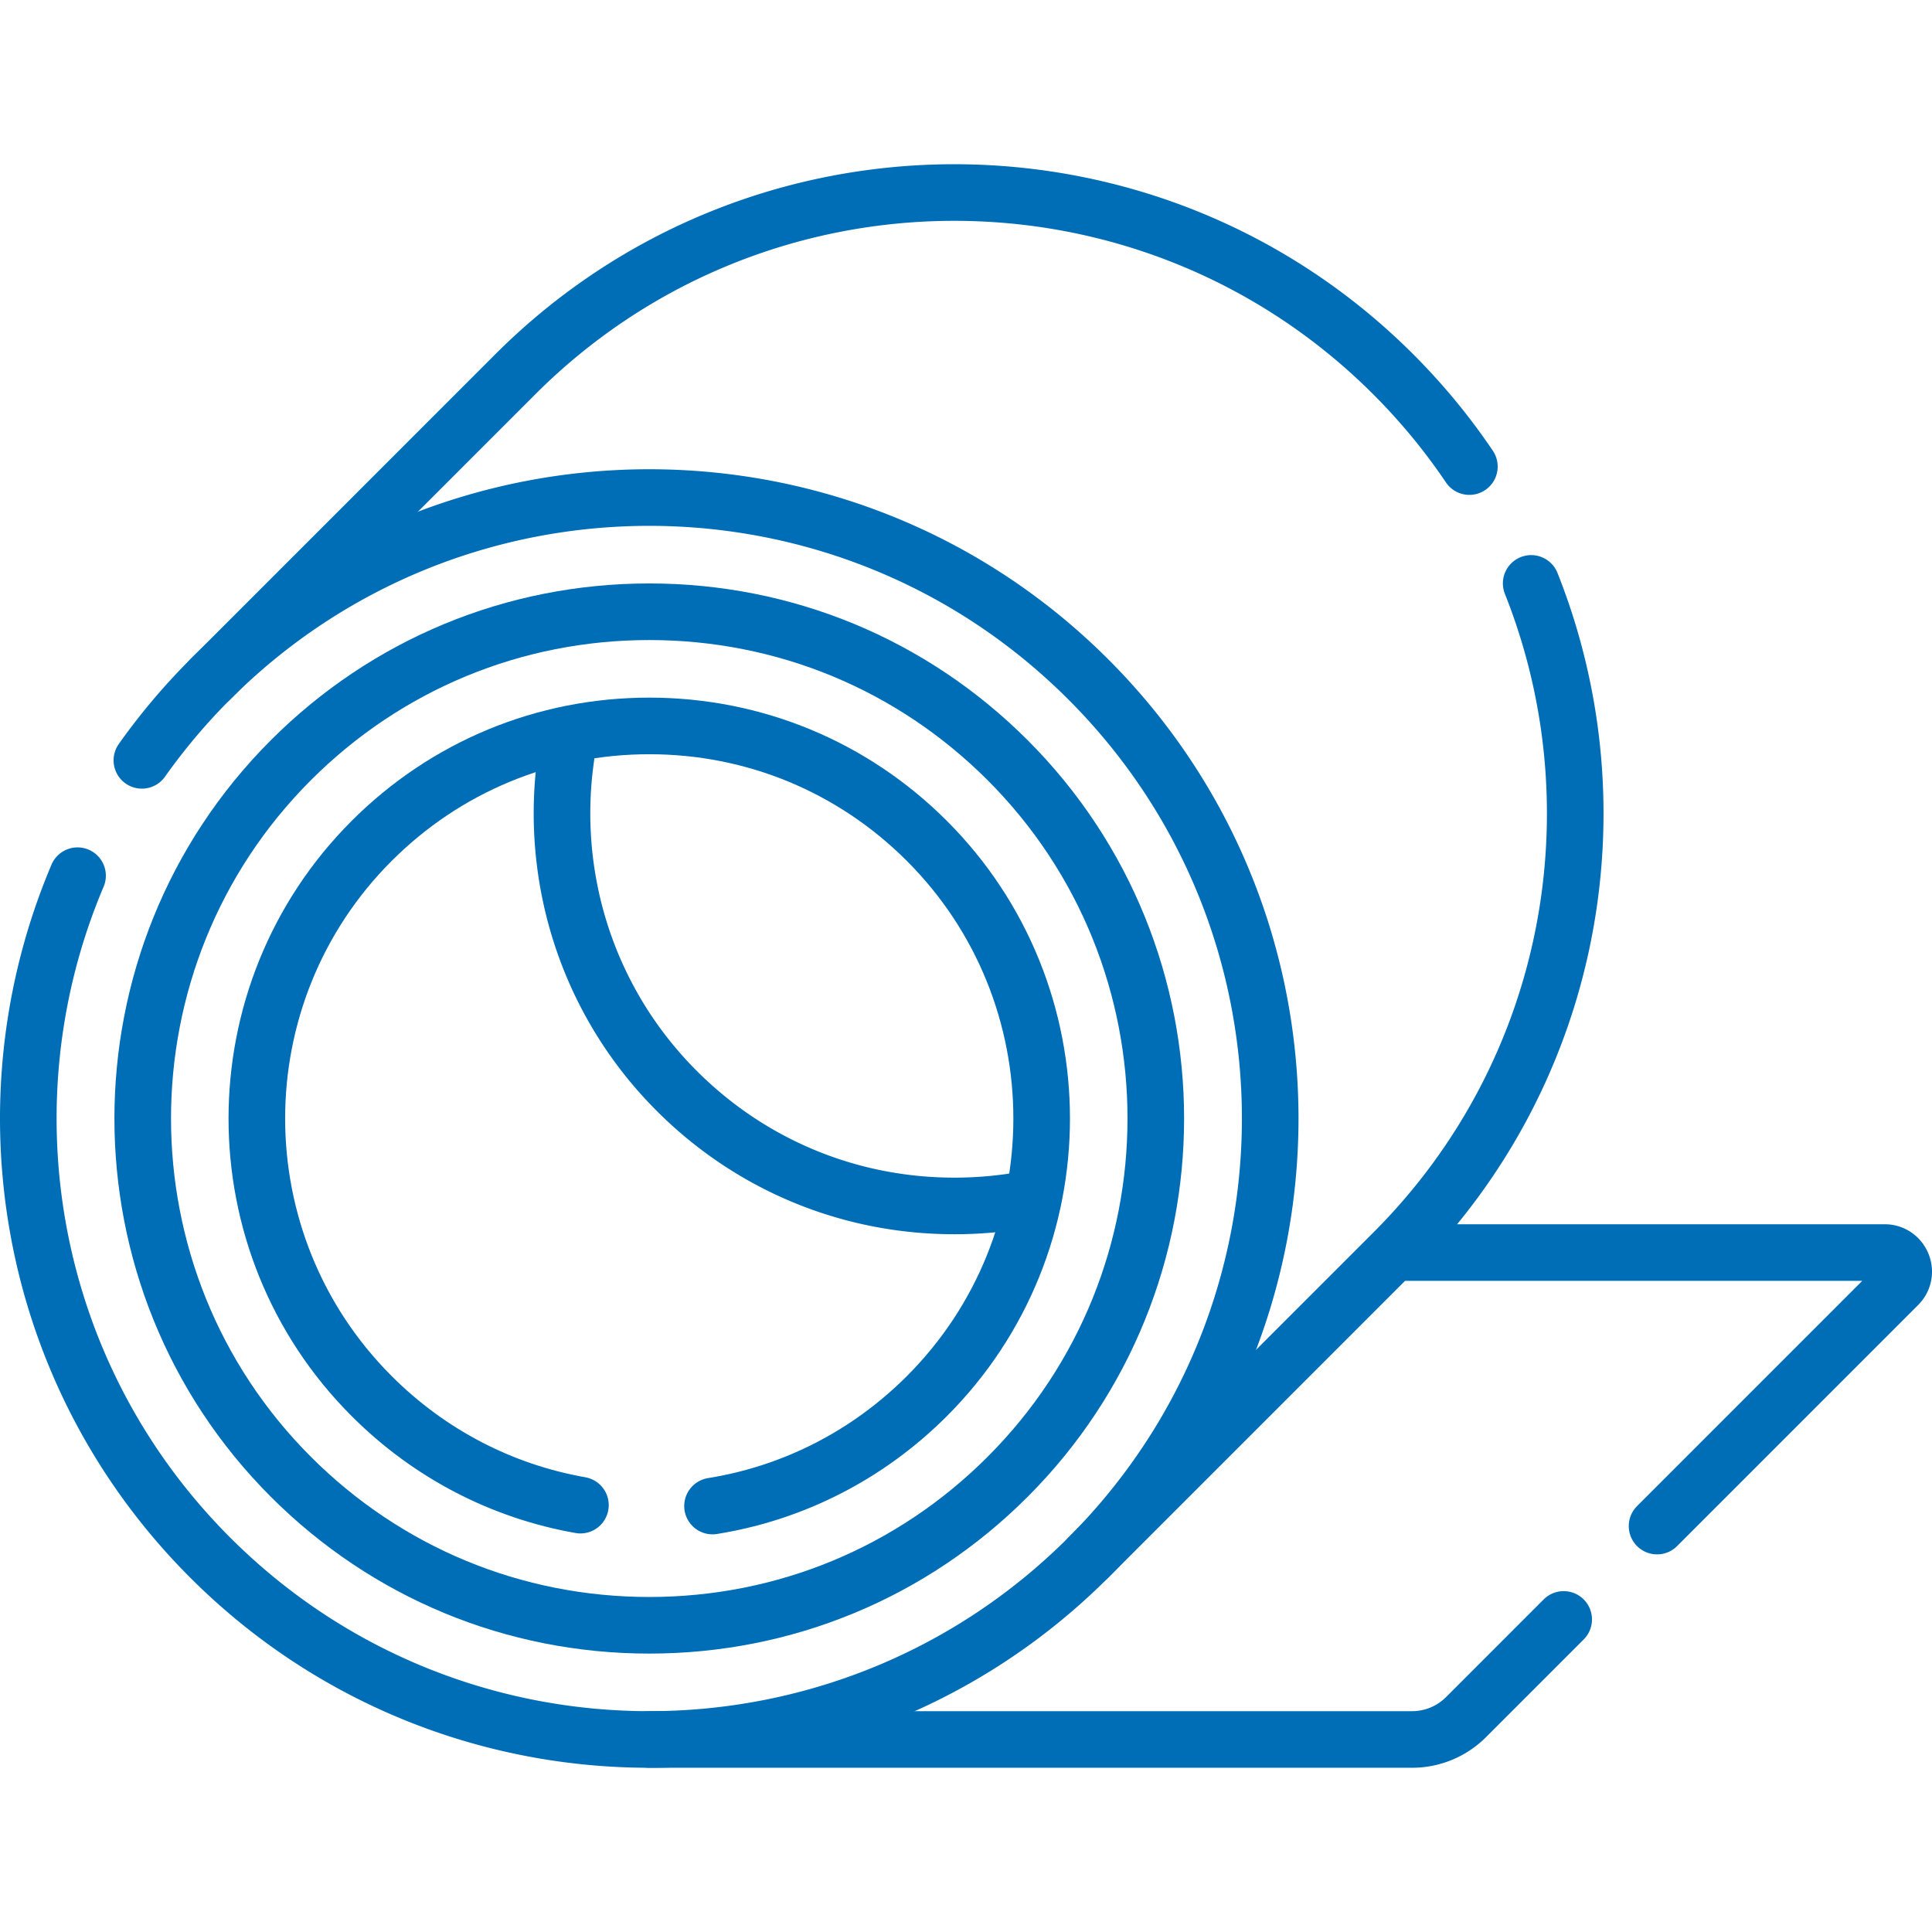
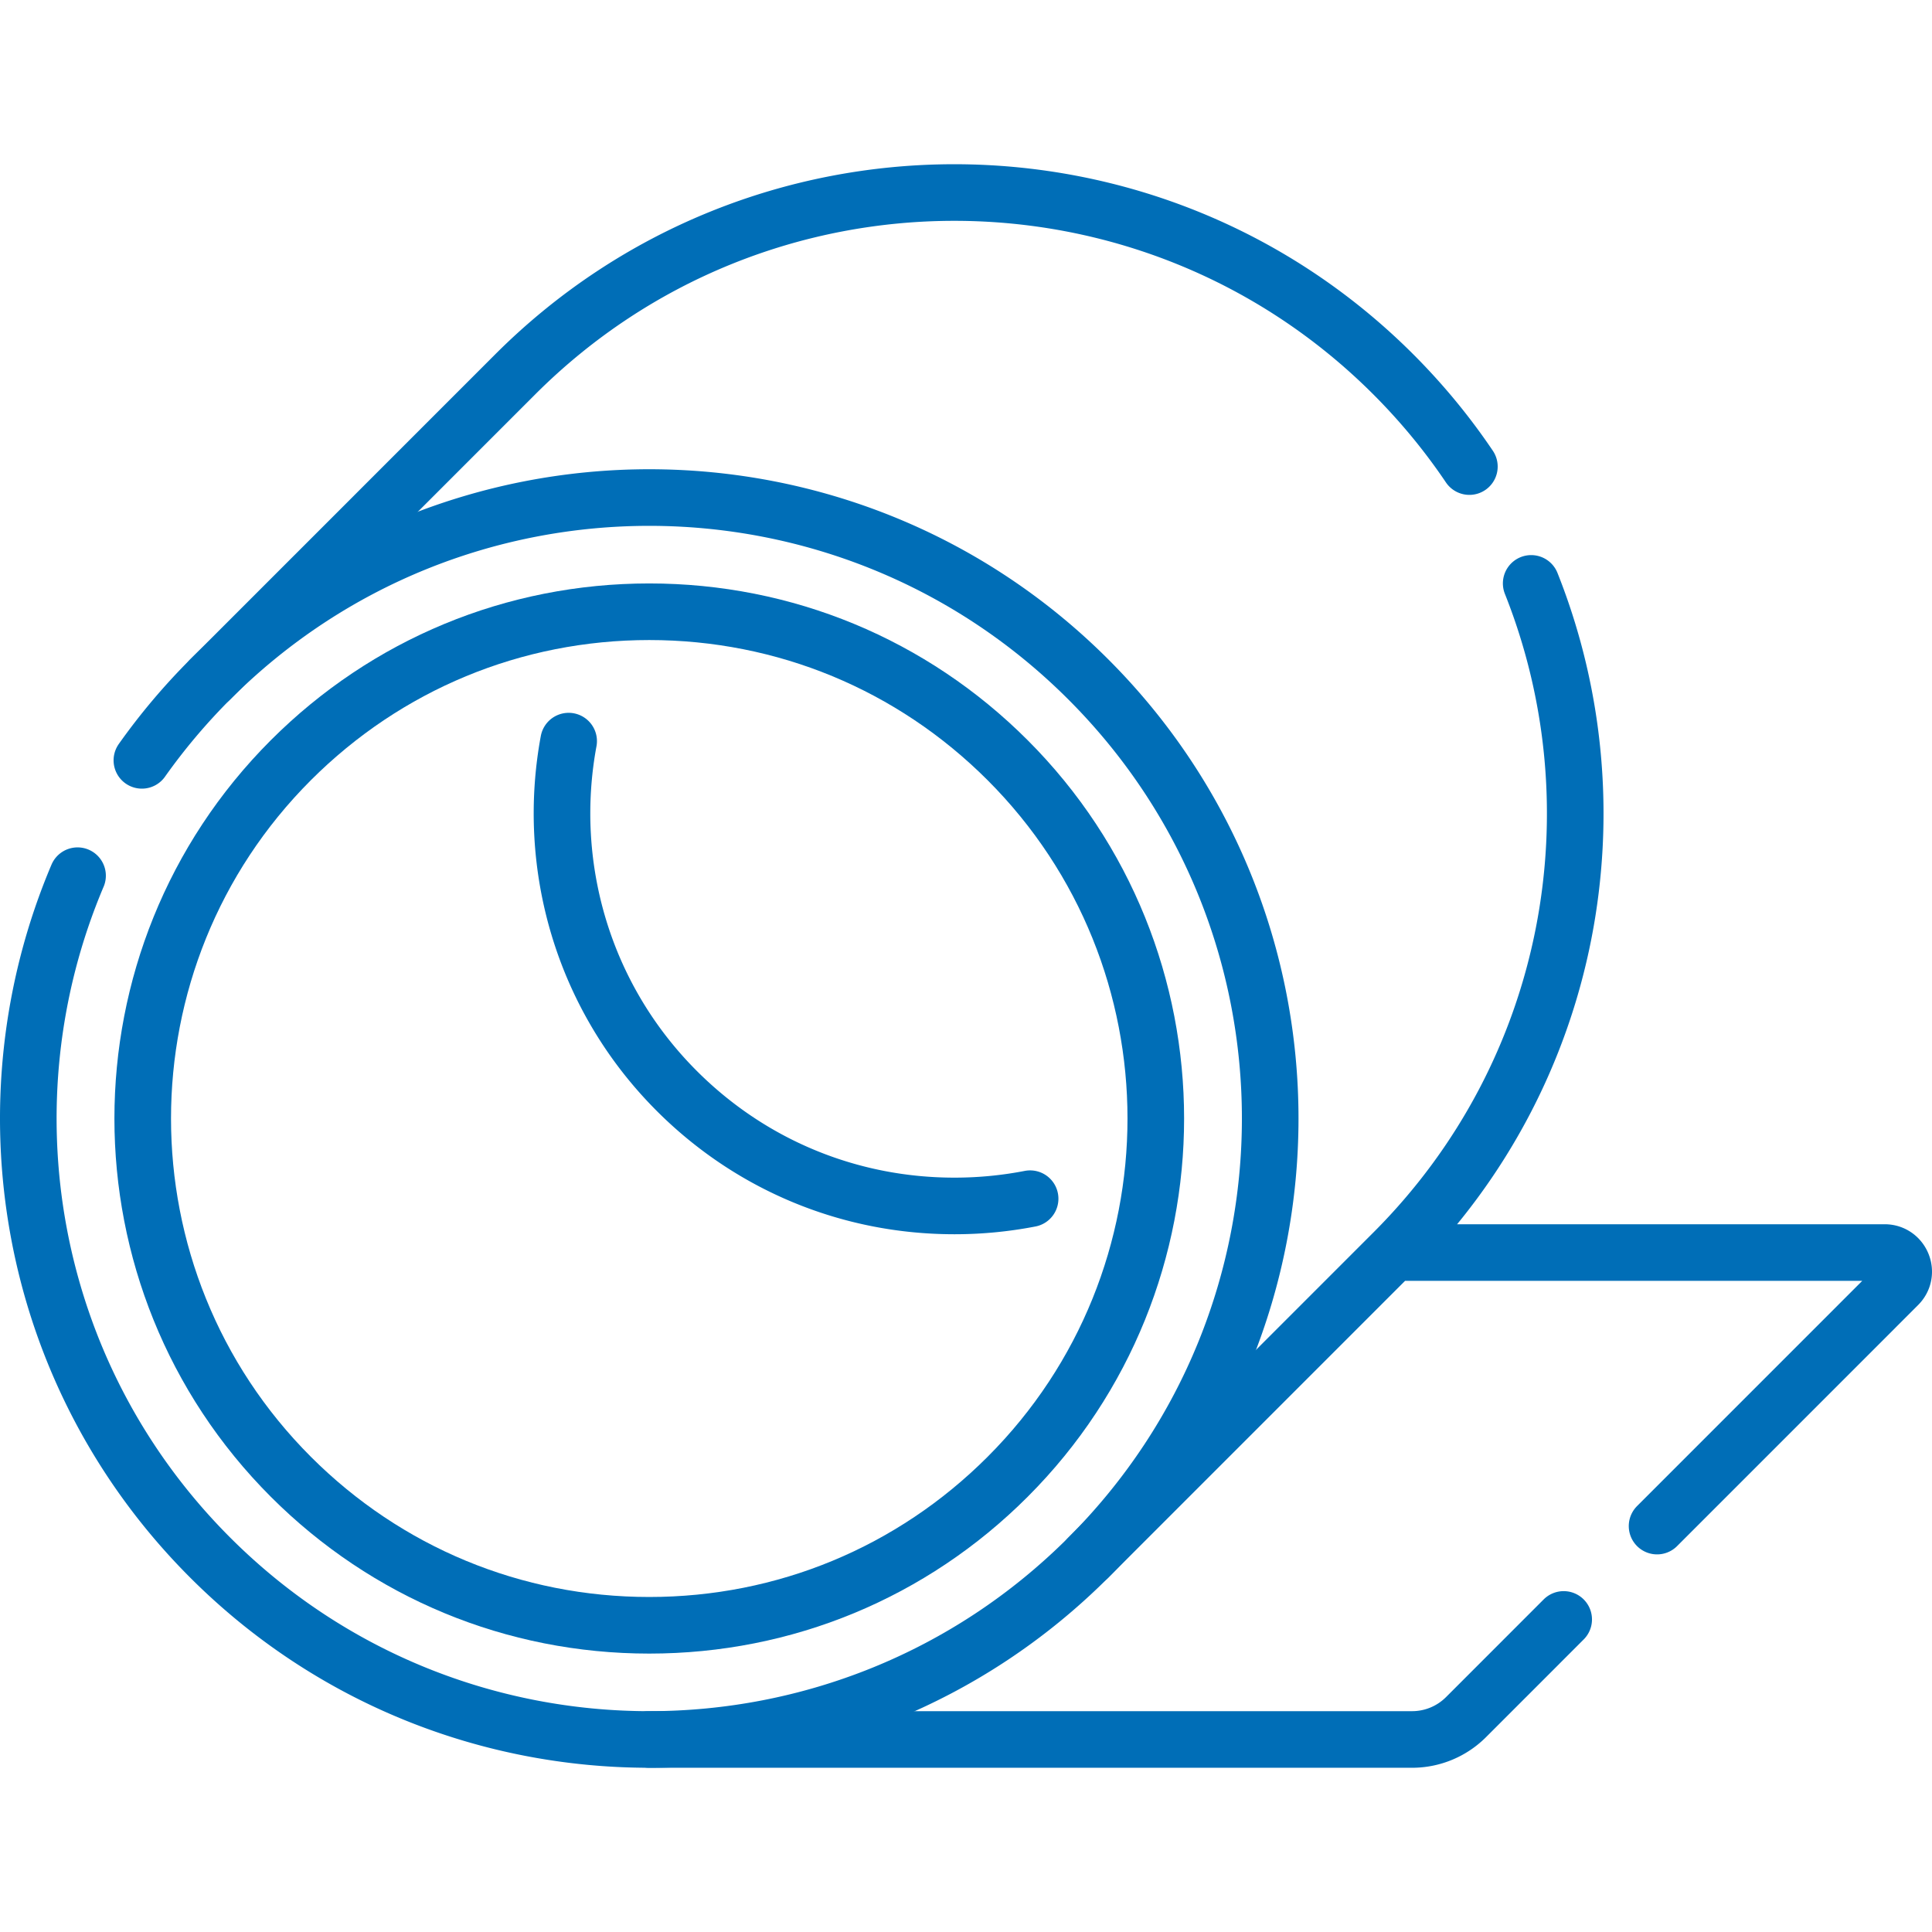
<svg xmlns="http://www.w3.org/2000/svg" version="1.1" width="512" height="512" x="0" y="0" viewBox="0 0 512.001 512.001" style="enable-background:new 0 0 512 512" xml:space="preserve" class="">
  <g>
    <path d="M20.552 232.068c-25.42 59.92-13.71 131.85 35.15 180.71 32.13 32.13 74.24 48.2 116.36 48.2 42.11 0 84.22-16.07 116.36-48.2 64.26-64.27 64.26-168.46 0-232.72-64.27-64.27-168.46-64.27-232.72 0a166.319 166.319 0 0 0-18.1 21.44" style="stroke-width:15;stroke-linecap:round;stroke-linejoin:round;stroke-miterlimit:10;" fill="none" stroke="#006eb7" stroke-width="15" stroke-linecap="round" stroke-linejoin="round" stroke-miterlimit="10" data-original="#000000" class="" opacity="1" />
    <path d="M267.022 201.448c-25.36-25.36-59.09-39.33-94.96-39.33-35.87 0-69.6 13.97-94.97 39.33-52.36 52.37-52.36 137.57 0 189.93 25.37 25.37 59.1 39.34 94.97 39.34s69.6-13.97 94.96-39.34c52.37-52.36 52.37-137.56 0-189.93z" style="stroke-width:15;stroke-linecap:round;stroke-linejoin:round;stroke-miterlimit:10;" fill="none" stroke="#006eb7" stroke-width="15" stroke-linecap="round" stroke-linejoin="round" stroke-miterlimit="10" data-original="#000000" class="" opacity="1" />
-     <path d="M153.822 398.878c-20.85-3.67-40.05-13.61-55.33-28.9-40.57-40.56-40.57-106.57 0-147.13 19.65-19.65 45.78-30.47 73.57-30.47s53.92 10.82 73.57 30.47c40.56 40.56 40.56 106.57 0 147.14-15.64 15.64-35.39 25.69-56.81 29.13" style="stroke-width:15;stroke-linecap:round;stroke-linejoin:round;stroke-miterlimit:10;" fill="none" stroke="#006eb7" stroke-width="15" stroke-linecap="round" stroke-linejoin="round" stroke-miterlimit="10" data-original="#000000" class="" opacity="1" />
    <path d="M272.991 317.667a105.116 105.116 0 0 1-20.062 1.921c-27.79 0-53.918-10.822-73.569-30.473-25.162-25.162-34.717-60.113-28.663-92.709M405.781 154.608c23.59 59.23 11.42 129.39-36.53 177.33l-80.83 80.84M55.702 180.058l80.83-80.84c64.27-64.26 168.46-64.26 232.72 0 7.62 7.63 14.34 15.81 20.15 24.43M172.062 460.978h202.17c5.35 0 10.48-2.13 14.27-5.91l25.89-25.9M371.552 331.938h127.9c4.49 0 6.74 5.44 3.56 8.61l-63.87 63.88" style="stroke-width:15;stroke-linecap:round;stroke-linejoin:round;stroke-miterlimit:10;" fill="none" stroke="#006eb7" stroke-width="15" stroke-linecap="round" stroke-linejoin="round" stroke-miterlimit="10" data-original="#000000" class="" opacity="1" />
  </g>
</svg>